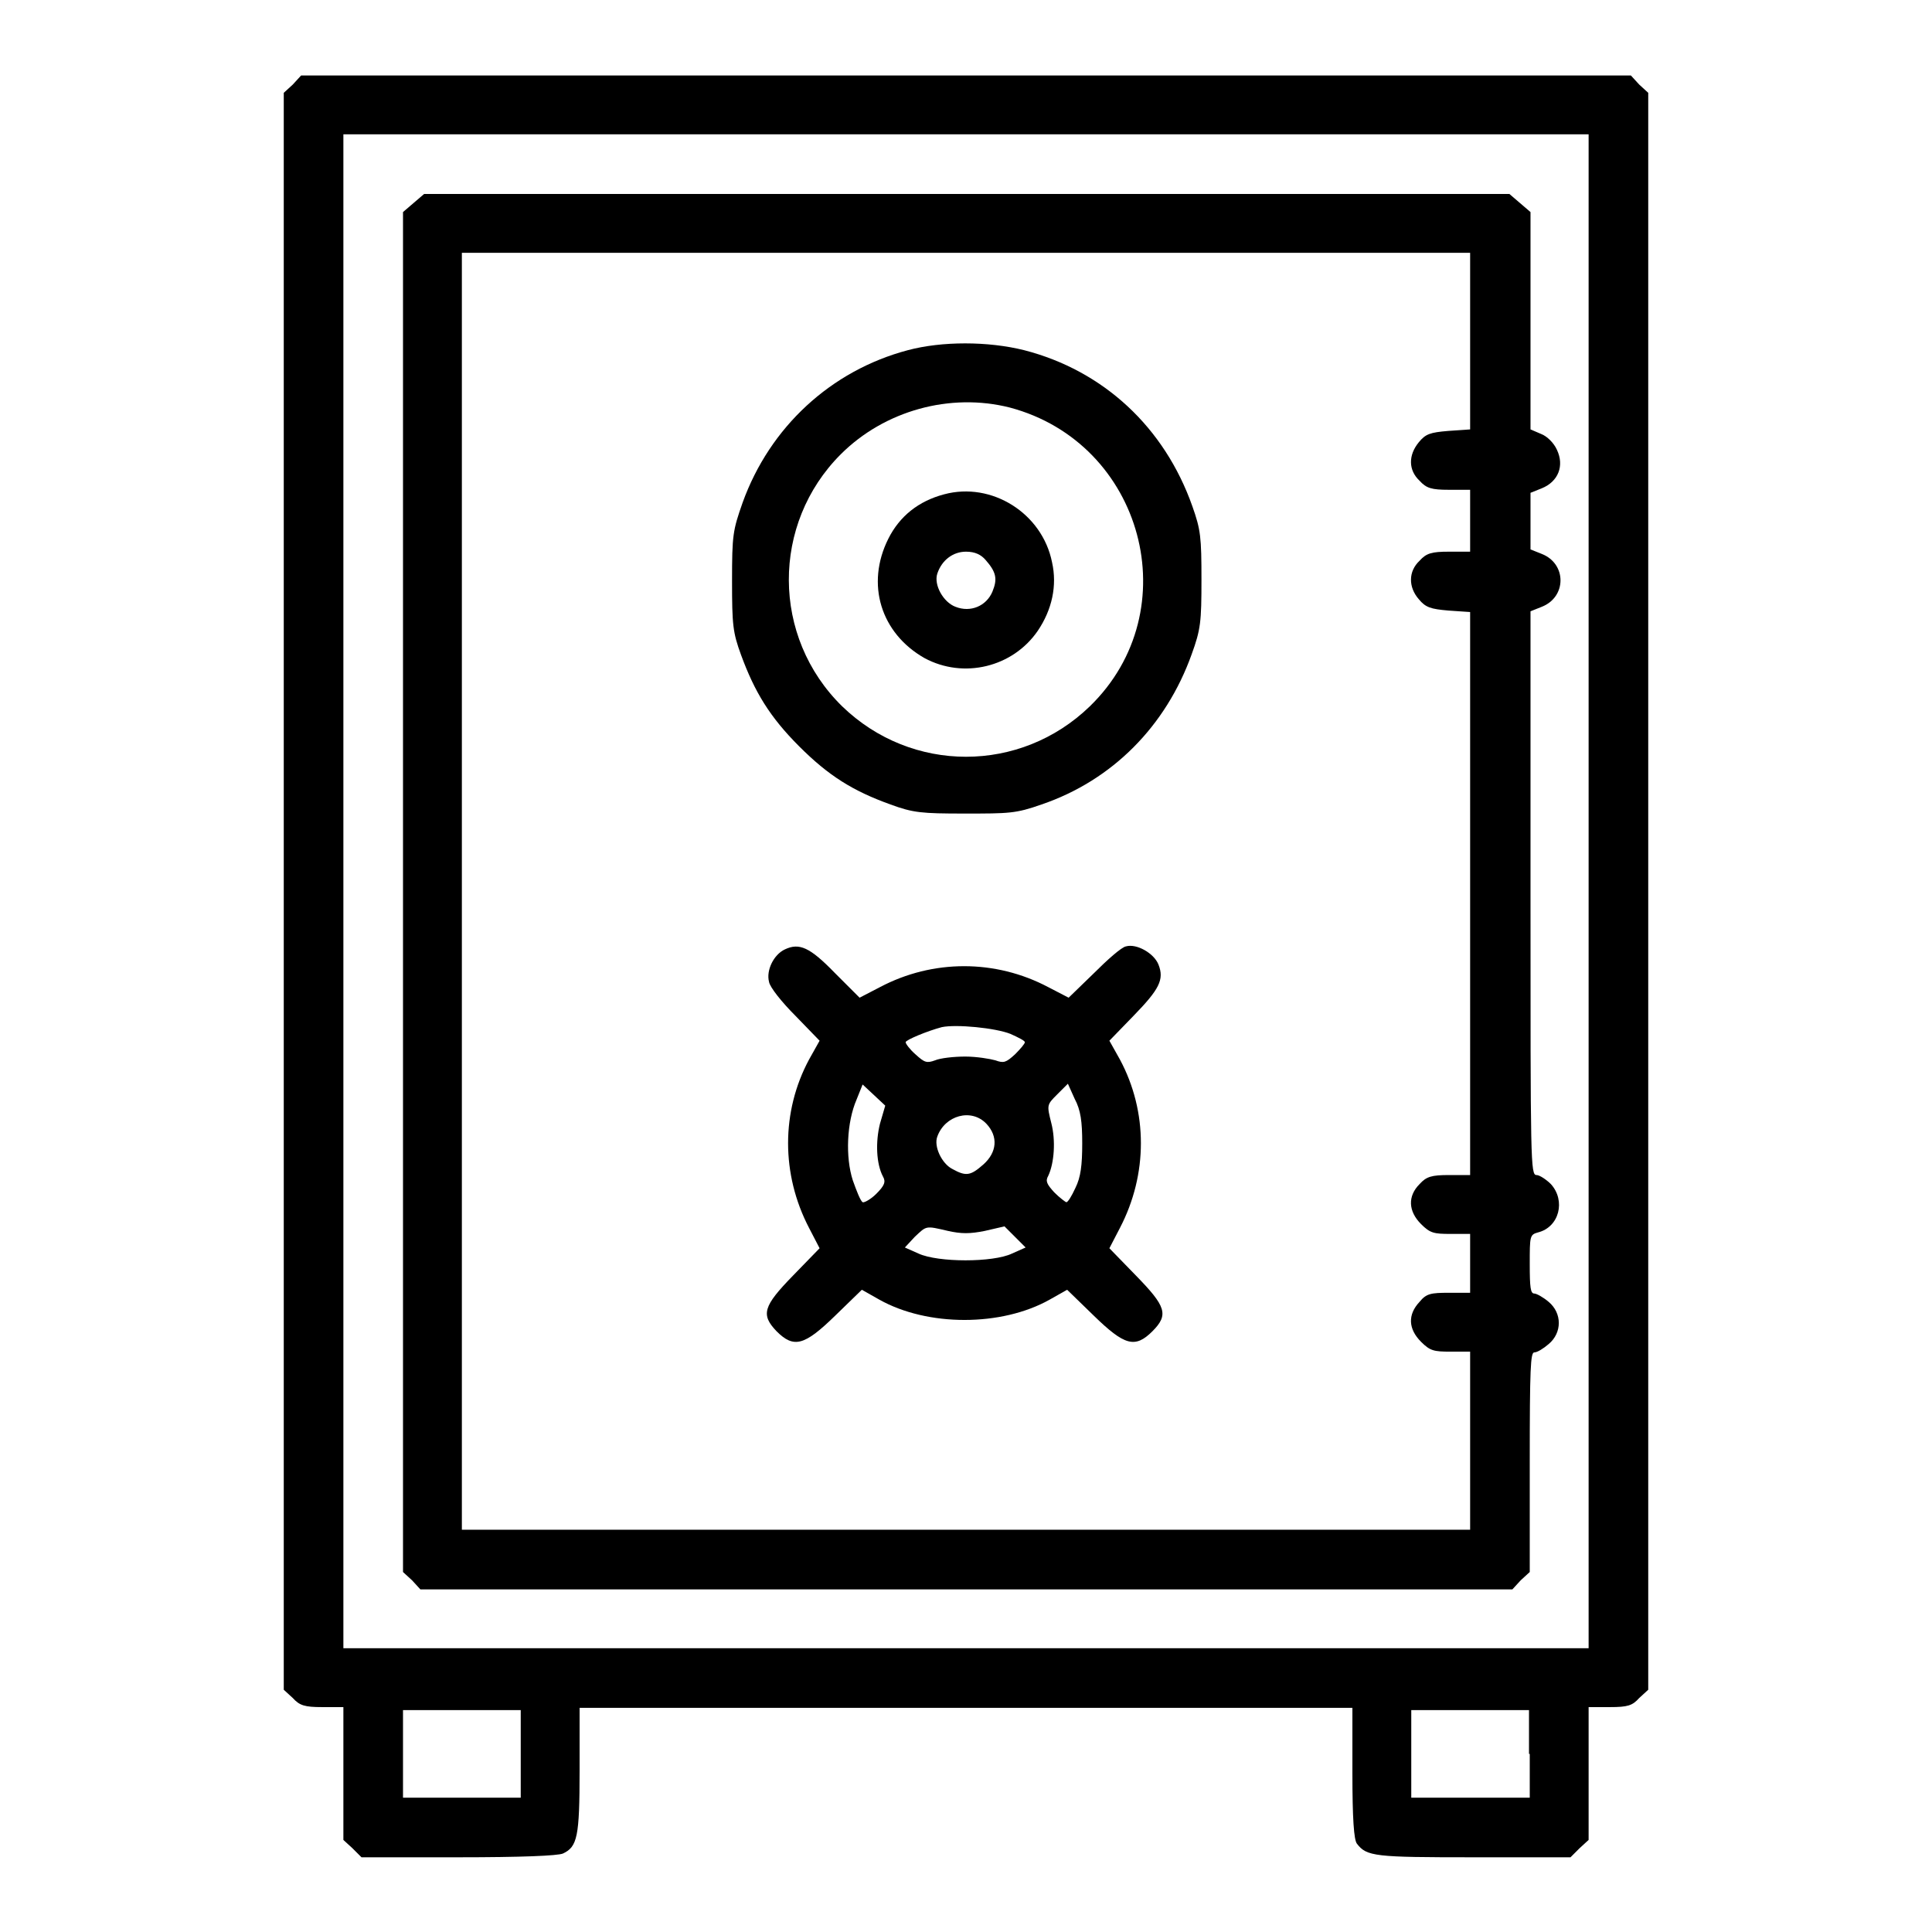
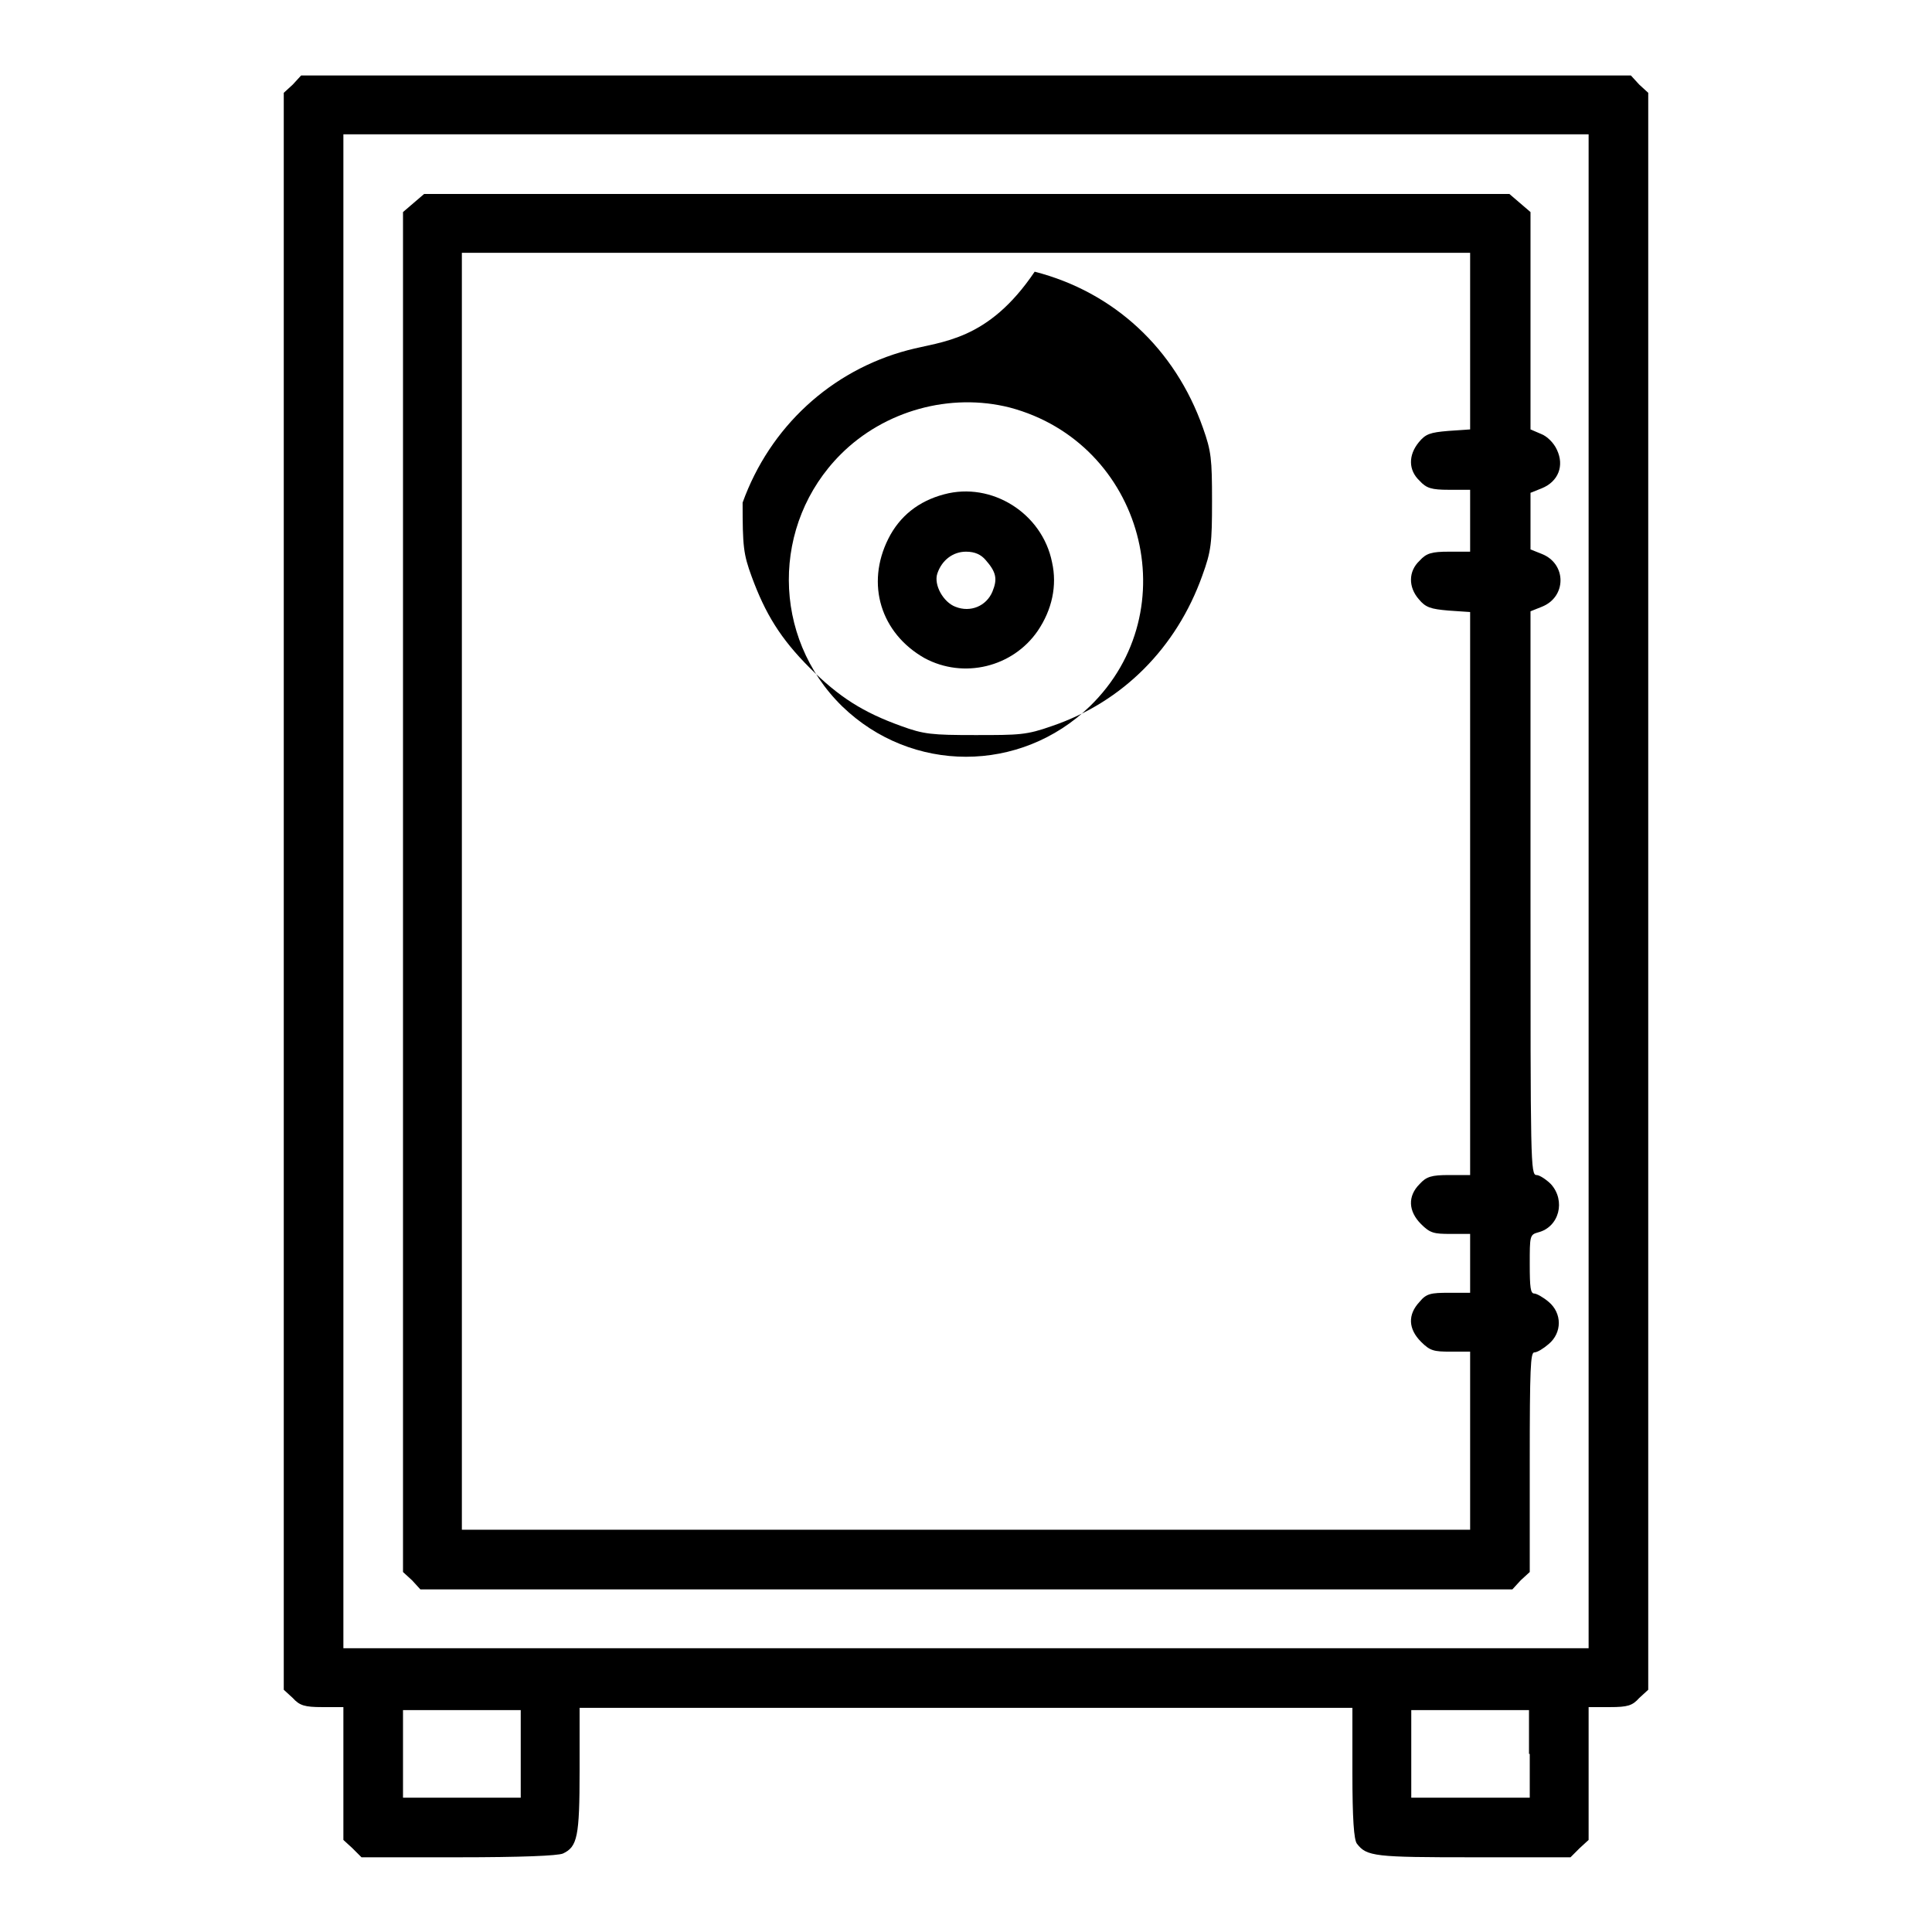
<svg xmlns="http://www.w3.org/2000/svg" version="1.1" x="0px" y="0px" viewBox="0 0 256 256" enable-background="new 0 0 256 256" xml:space="preserve">
  <g>
    <g>
      <g>
        <path fill="#000000" d="M38.8,11.2l-1.2,1.1v105.8v105.8l1.2,1.1c0.9,1,1.6,1.2,3.9,1.2h2.8v8.8v8.8l1.2,1.1l1.2,1.2h12.8c8.4,0,13.2-0.2,13.9-0.5c1.9-0.9,2.2-2.2,2.2-11v-8.3H128h51.2v8.6c0,6.1,0.2,8.9,0.6,9.4c1.3,1.7,2.4,1.8,15.4,1.8h12.9l1.2-1.2l1.2-1.1v-8.8v-8.8h2.8c2.4,0,3-0.2,3.9-1.2l1.2-1.1V118.1V12.3l-1.2-1.1l-1.1-1.2H128H39.9L38.8,11.2z M210.5,118.1v100.3H128H45.5V118.1V17.8H128h82.5V118.1z M69,232.4v5.8h-7.8h-7.8v-5.8v-5.8h7.8H69V232.4z M202.7,232.4v5.8h-7.8H187v-5.8v-5.8h7.8h7.8V232.4z" />
        <path fill="#000000" d="M54.8,26.9l-1.4,1.2v90.1v90.1l1.2,1.1l1.1,1.2H128h72.4l1.1-1.2l1.2-1.1v-14.6c0-12.4,0.1-14.5,0.6-14.5c0.4,0,1.2-0.5,1.9-1.1c1.8-1.5,1.8-4.1,0-5.6c-0.7-0.6-1.6-1.1-1.9-1.1c-0.5,0-0.6-0.8-0.6-3.9c0-3.7,0-3.9,1.1-4.2c2.8-0.7,3.7-4.2,1.7-6.4c-0.6-0.6-1.5-1.2-1.9-1.2c-0.8,0-0.8-1.5-0.8-37.3V81l1.5-0.6c3.3-1.3,3.3-5.7,0-7l-1.5-0.6V69v-3.7l1.5-0.6c2.2-0.9,3-3,2-5.1c-0.4-0.9-1.3-1.8-2.1-2.1l-1.4-0.6V42.5V28.1l-1.4-1.2l-1.4-1.2H128H56.2L54.8,26.9z M194.8,45.2v11.7l-2.9,0.2c-2.4,0.2-3,0.4-3.9,1.5c-1.4,1.7-1.4,3.7,0.1,5.1c0.9,1,1.6,1.2,3.9,1.2h2.8V69v4.1h-2.8c-2.3,0-3,0.2-3.9,1.2c-1.5,1.4-1.5,3.5-0.1,5.1c0.9,1.1,1.6,1.3,3.9,1.5l2.9,0.2v37.3v37.3h-2.8c-2.3,0-3,0.2-3.9,1.2c-1.6,1.6-1.5,3.6,0.2,5.3c1.2,1.2,1.7,1.3,3.9,1.3h2.6v3.9v3.9h-2.8c-2.4,0-3,0.1-3.9,1.2c-1.6,1.7-1.5,3.6,0.2,5.3c1.2,1.2,1.7,1.3,3.9,1.3h2.6v11.8v11.8H128H61.2v-84.6V33.5H128h66.8V45.2z" />
-         <path fill="#000000" d="M120.3,46.4c-10.2,2.7-18.3,10.2-21.9,20.2c-1.3,3.7-1.4,4.3-1.4,10.4c0,5.8,0.1,6.8,1.2,9.8c1.8,4.9,3.8,8.2,7.7,12.1c3.9,3.9,7.1,5.9,12.1,7.7c3,1.1,4.1,1.2,9.8,1.2c5.9,0,6.8,0,10.2-1.2c9.4-3.2,16.5-10.4,19.9-19.9c1.2-3.3,1.3-4.3,1.3-9.9c0-5.6-0.1-6.6-1.2-9.7c-3.7-10.5-11.8-18-22.3-20.7C130.9,45.2,124.8,45.2,120.3,46.4z M133.8,54c17.7,4.7,23.7,26.9,10.6,39.6c-9.2,8.9-23.6,8.9-32.8,0c-9.4-9.2-9.4-24.2-0.2-33.4C117.2,54.4,125.9,52,133.8,54z" />
+         <path fill="#000000" d="M120.3,46.4c-10.2,2.7-18.3,10.2-21.9,20.2c0,5.8,0.1,6.8,1.2,9.8c1.8,4.9,3.8,8.2,7.7,12.1c3.9,3.9,7.1,5.9,12.1,7.7c3,1.1,4.1,1.2,9.8,1.2c5.9,0,6.8,0,10.2-1.2c9.4-3.2,16.5-10.4,19.9-19.9c1.2-3.3,1.3-4.3,1.3-9.9c0-5.6-0.1-6.6-1.2-9.7c-3.7-10.5-11.8-18-22.3-20.7C130.9,45.2,124.8,45.2,120.3,46.4z M133.8,54c17.7,4.7,23.7,26.9,10.6,39.6c-9.2,8.9-23.6,8.9-32.8,0c-9.4-9.2-9.4-24.2-0.2-33.4C117.2,54.4,125.9,52,133.8,54z" />
        <path fill="#000000" d="M125.1,65.5c-3.4,0.9-5.9,2.9-7.4,5.9c-3,6-1,12.5,4.8,15.8c5.2,2.8,11.7,1.2,15-3.6c1.9-2.8,2.6-6,1.9-9.1C138.1,68,131.4,63.8,125.1,65.5z M130.6,74.2c1.4,1.6,1.6,2.5,0.9,4.2c-0.8,1.9-2.9,2.8-4.9,2c-1.6-0.6-2.9-2.9-2.4-4.4c0.6-1.8,2.1-2.9,3.8-2.9C129.2,73.1,130,73.5,130.6,74.2z" />
-         <path fill="#000000" d="M104,125.8c-1.5,0.7-2.5,2.8-2.1,4.3c0.1,0.7,1.7,2.7,3.5,4.5l3.2,3.3l-1.4,2.5c-3.7,6.9-3.7,15.2,0,22.3l1.4,2.7l-3.5,3.6c-4,4.1-4.3,5.2-2.2,7.4c2.3,2.3,3.7,1.9,7.8-2.1l3.5-3.4l2.3,1.3c6.4,3.6,16.2,3.6,22.6,0l2.3-1.3l3.5,3.4c4.1,4,5.5,4.4,7.8,2.1c2.2-2.2,1.8-3.3-2.2-7.4l-3.5-3.6l1.4-2.7c3.7-7.1,3.7-15.4,0-22.3l-1.4-2.5l3.2-3.3c3.4-3.5,4.1-4.8,3.3-6.8c-0.6-1.5-2.9-2.8-4.3-2.4c-0.6,0.1-2.5,1.8-4.3,3.6l-3.3,3.2l-2.7-1.4c-7-3.7-15.3-3.7-22.3,0l-2.7,1.4l-3.3-3.3C107.3,125.5,105.9,124.9,104,125.8z M133.9,137c1.1,0.5,1.9,0.9,1.9,1.1s-0.6,0.9-1.3,1.6c-1.2,1.1-1.5,1.2-2.6,0.8c-0.7-0.2-2.5-0.5-4-0.5c-1.5,0-3.3,0.2-4,0.5c-1.1,0.4-1.4,0.3-2.6-0.8c-0.7-0.6-1.3-1.4-1.3-1.6c0-0.3,2.9-1.5,4.8-2C126.7,135.7,131.9,136.2,133.9,137z M116.6,148.9c-0.6,2.4-0.5,5.3,0.4,7c0.4,0.7,0.2,1.2-0.9,2.3c-0.7,0.7-1.6,1.2-1.8,1.1c-0.3-0.2-0.8-1.5-1.3-2.9c-1-3.1-0.8-7.7,0.5-10.7l0.8-2l1.5,1.4l1.5,1.4L116.6,148.9z M143.4,151.5c0,2.9-0.2,4.5-0.9,5.9c-0.5,1.1-1,1.9-1.2,1.9c-0.1,0-0.9-0.6-1.6-1.3c-1-1.1-1.2-1.5-0.8-2.2c0.8-1.7,1-4.7,0.4-7c-0.6-2.4-0.6-2.4,0.8-3.8l1.4-1.4l0.9,2C143.2,147.1,143.4,148.6,143.4,151.5z M130.7,148.9c1.6,1.7,1.4,3.8-0.4,5.4c-1.7,1.5-2.3,1.6-4.1,0.6c-1.4-0.7-2.5-3-2-4.3C125.2,147.8,128.7,146.8,130.7,148.9z M125.6,163.1c1.8,0.4,2.9,0.4,4.9,0l2.6-0.6l1.4,1.4l1.4,1.4l-1.8,0.8c-2.5,1.2-9.8,1.2-12.4,0l-1.8-0.8l1.3-1.4C122.8,162.4,122.6,162.4,125.6,163.1z" />
      </g>
    </g>
  </g>
</svg>